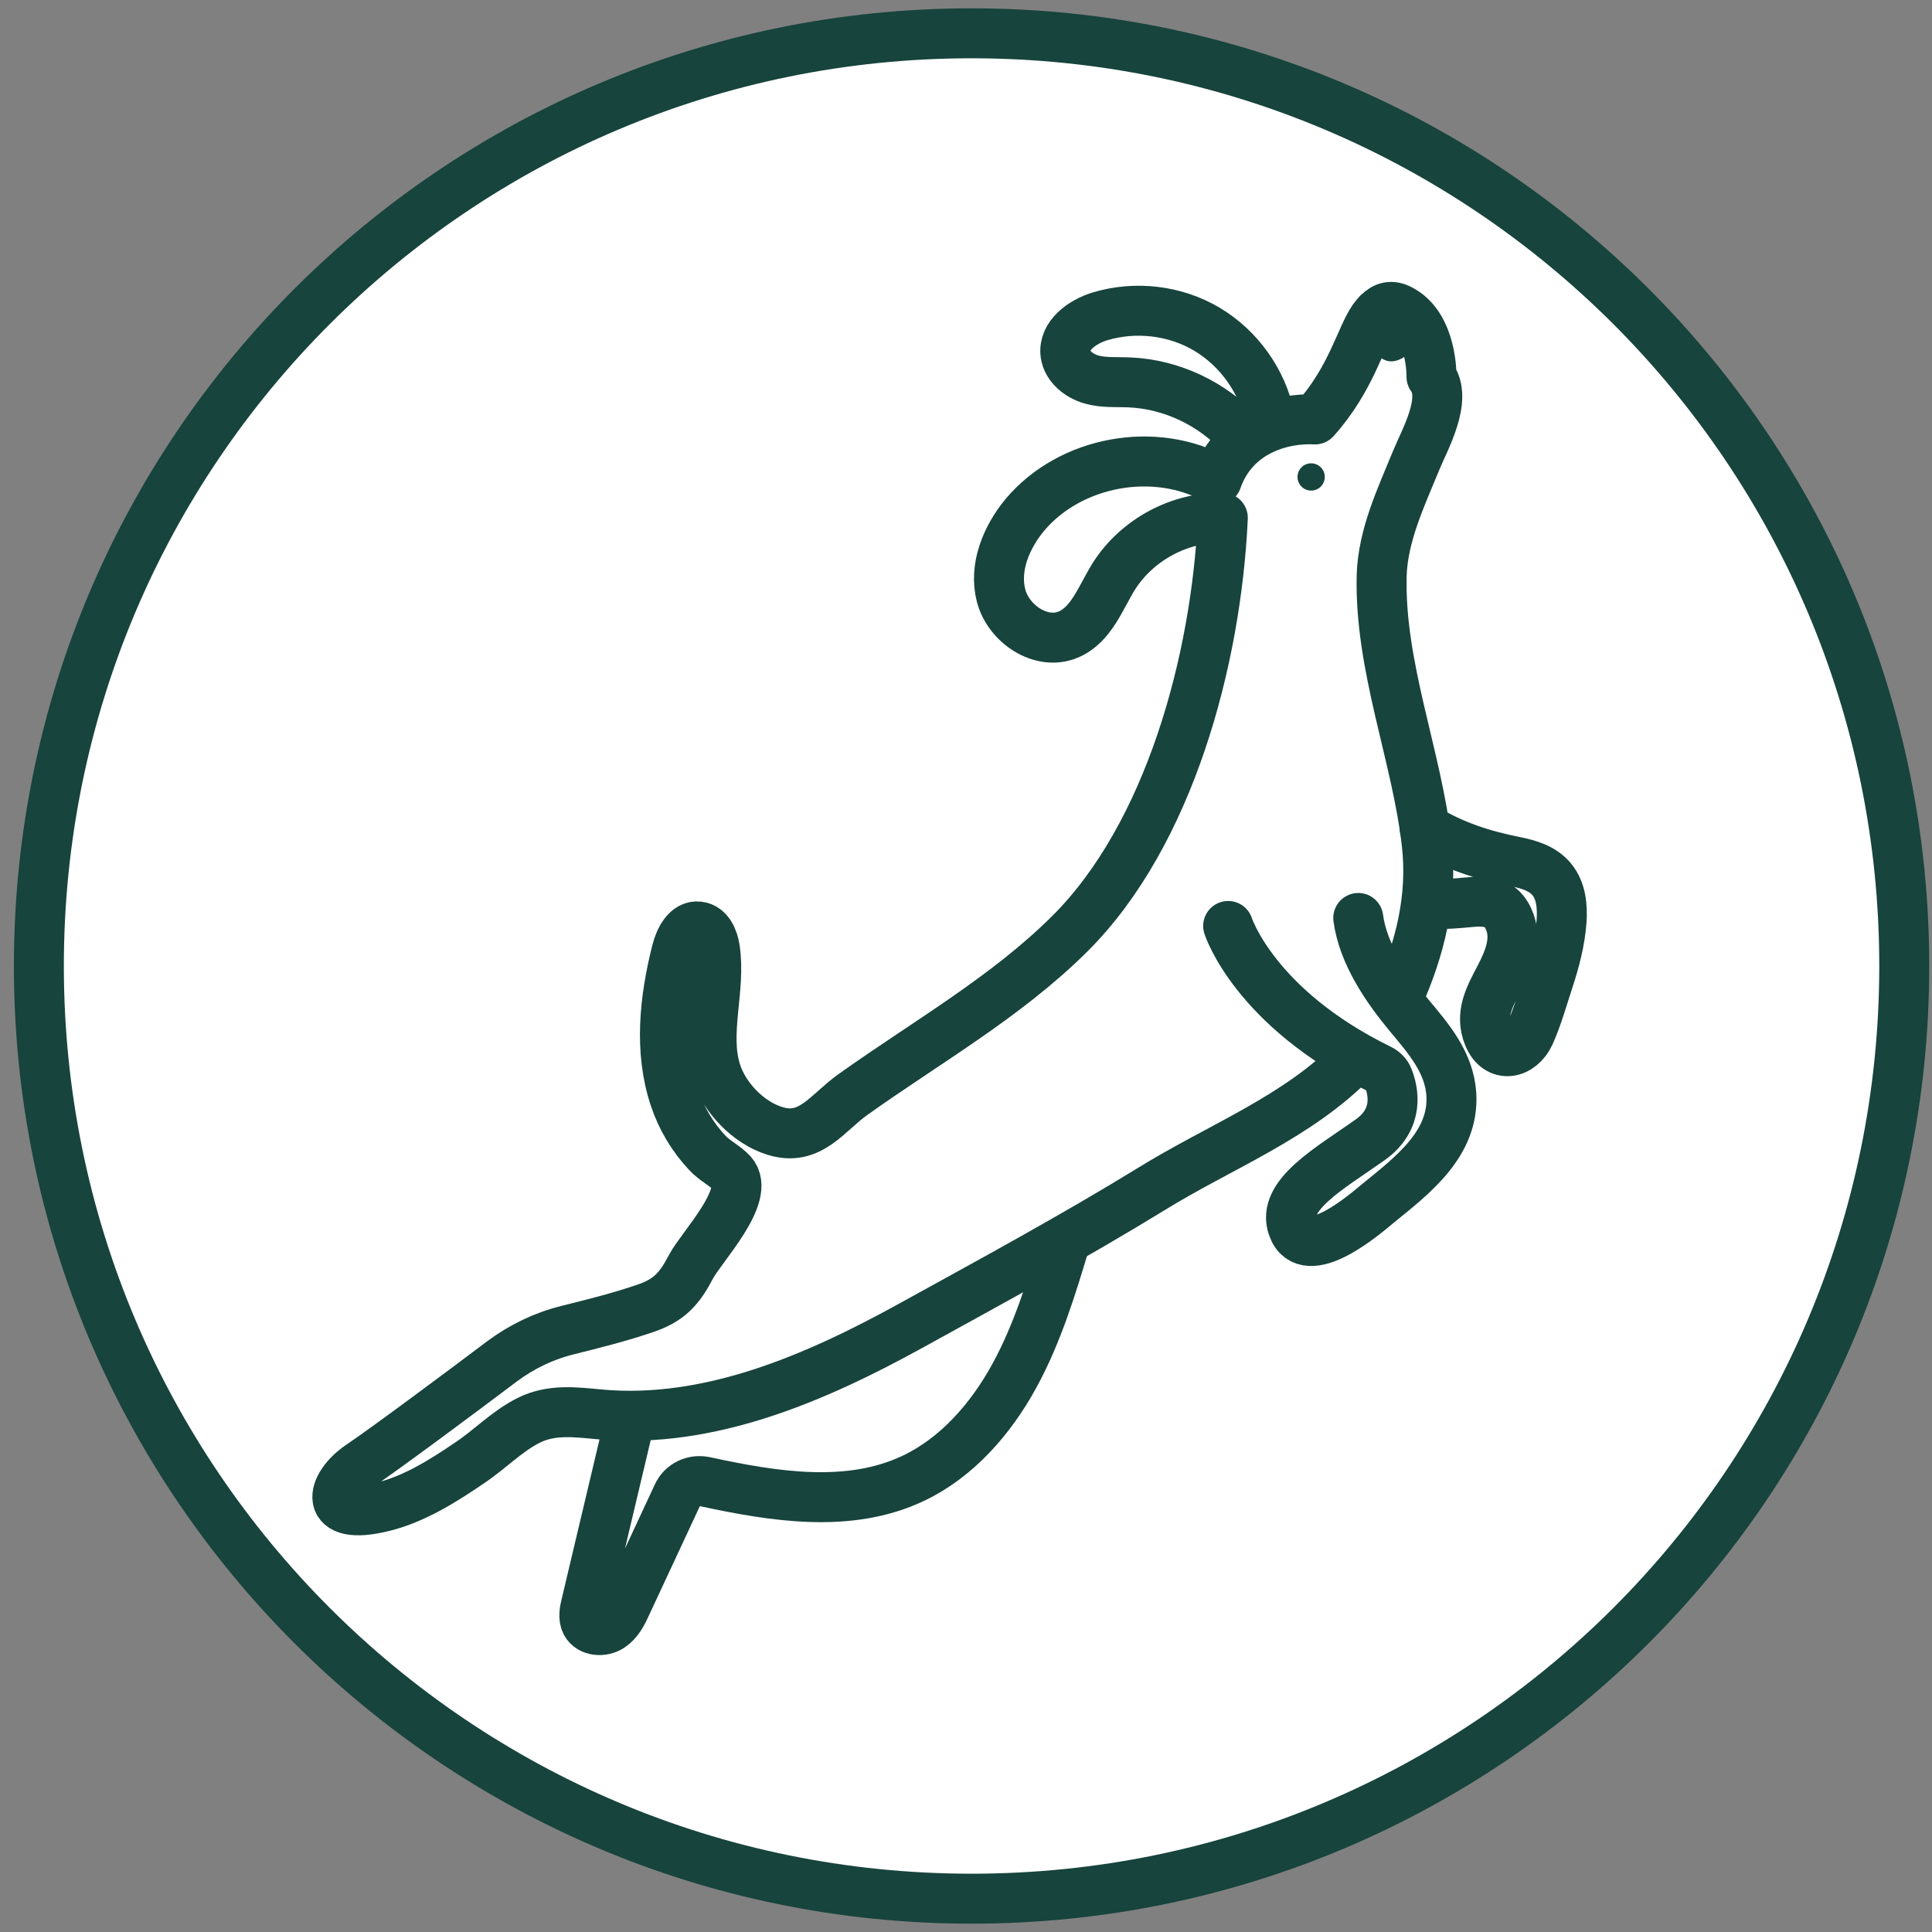
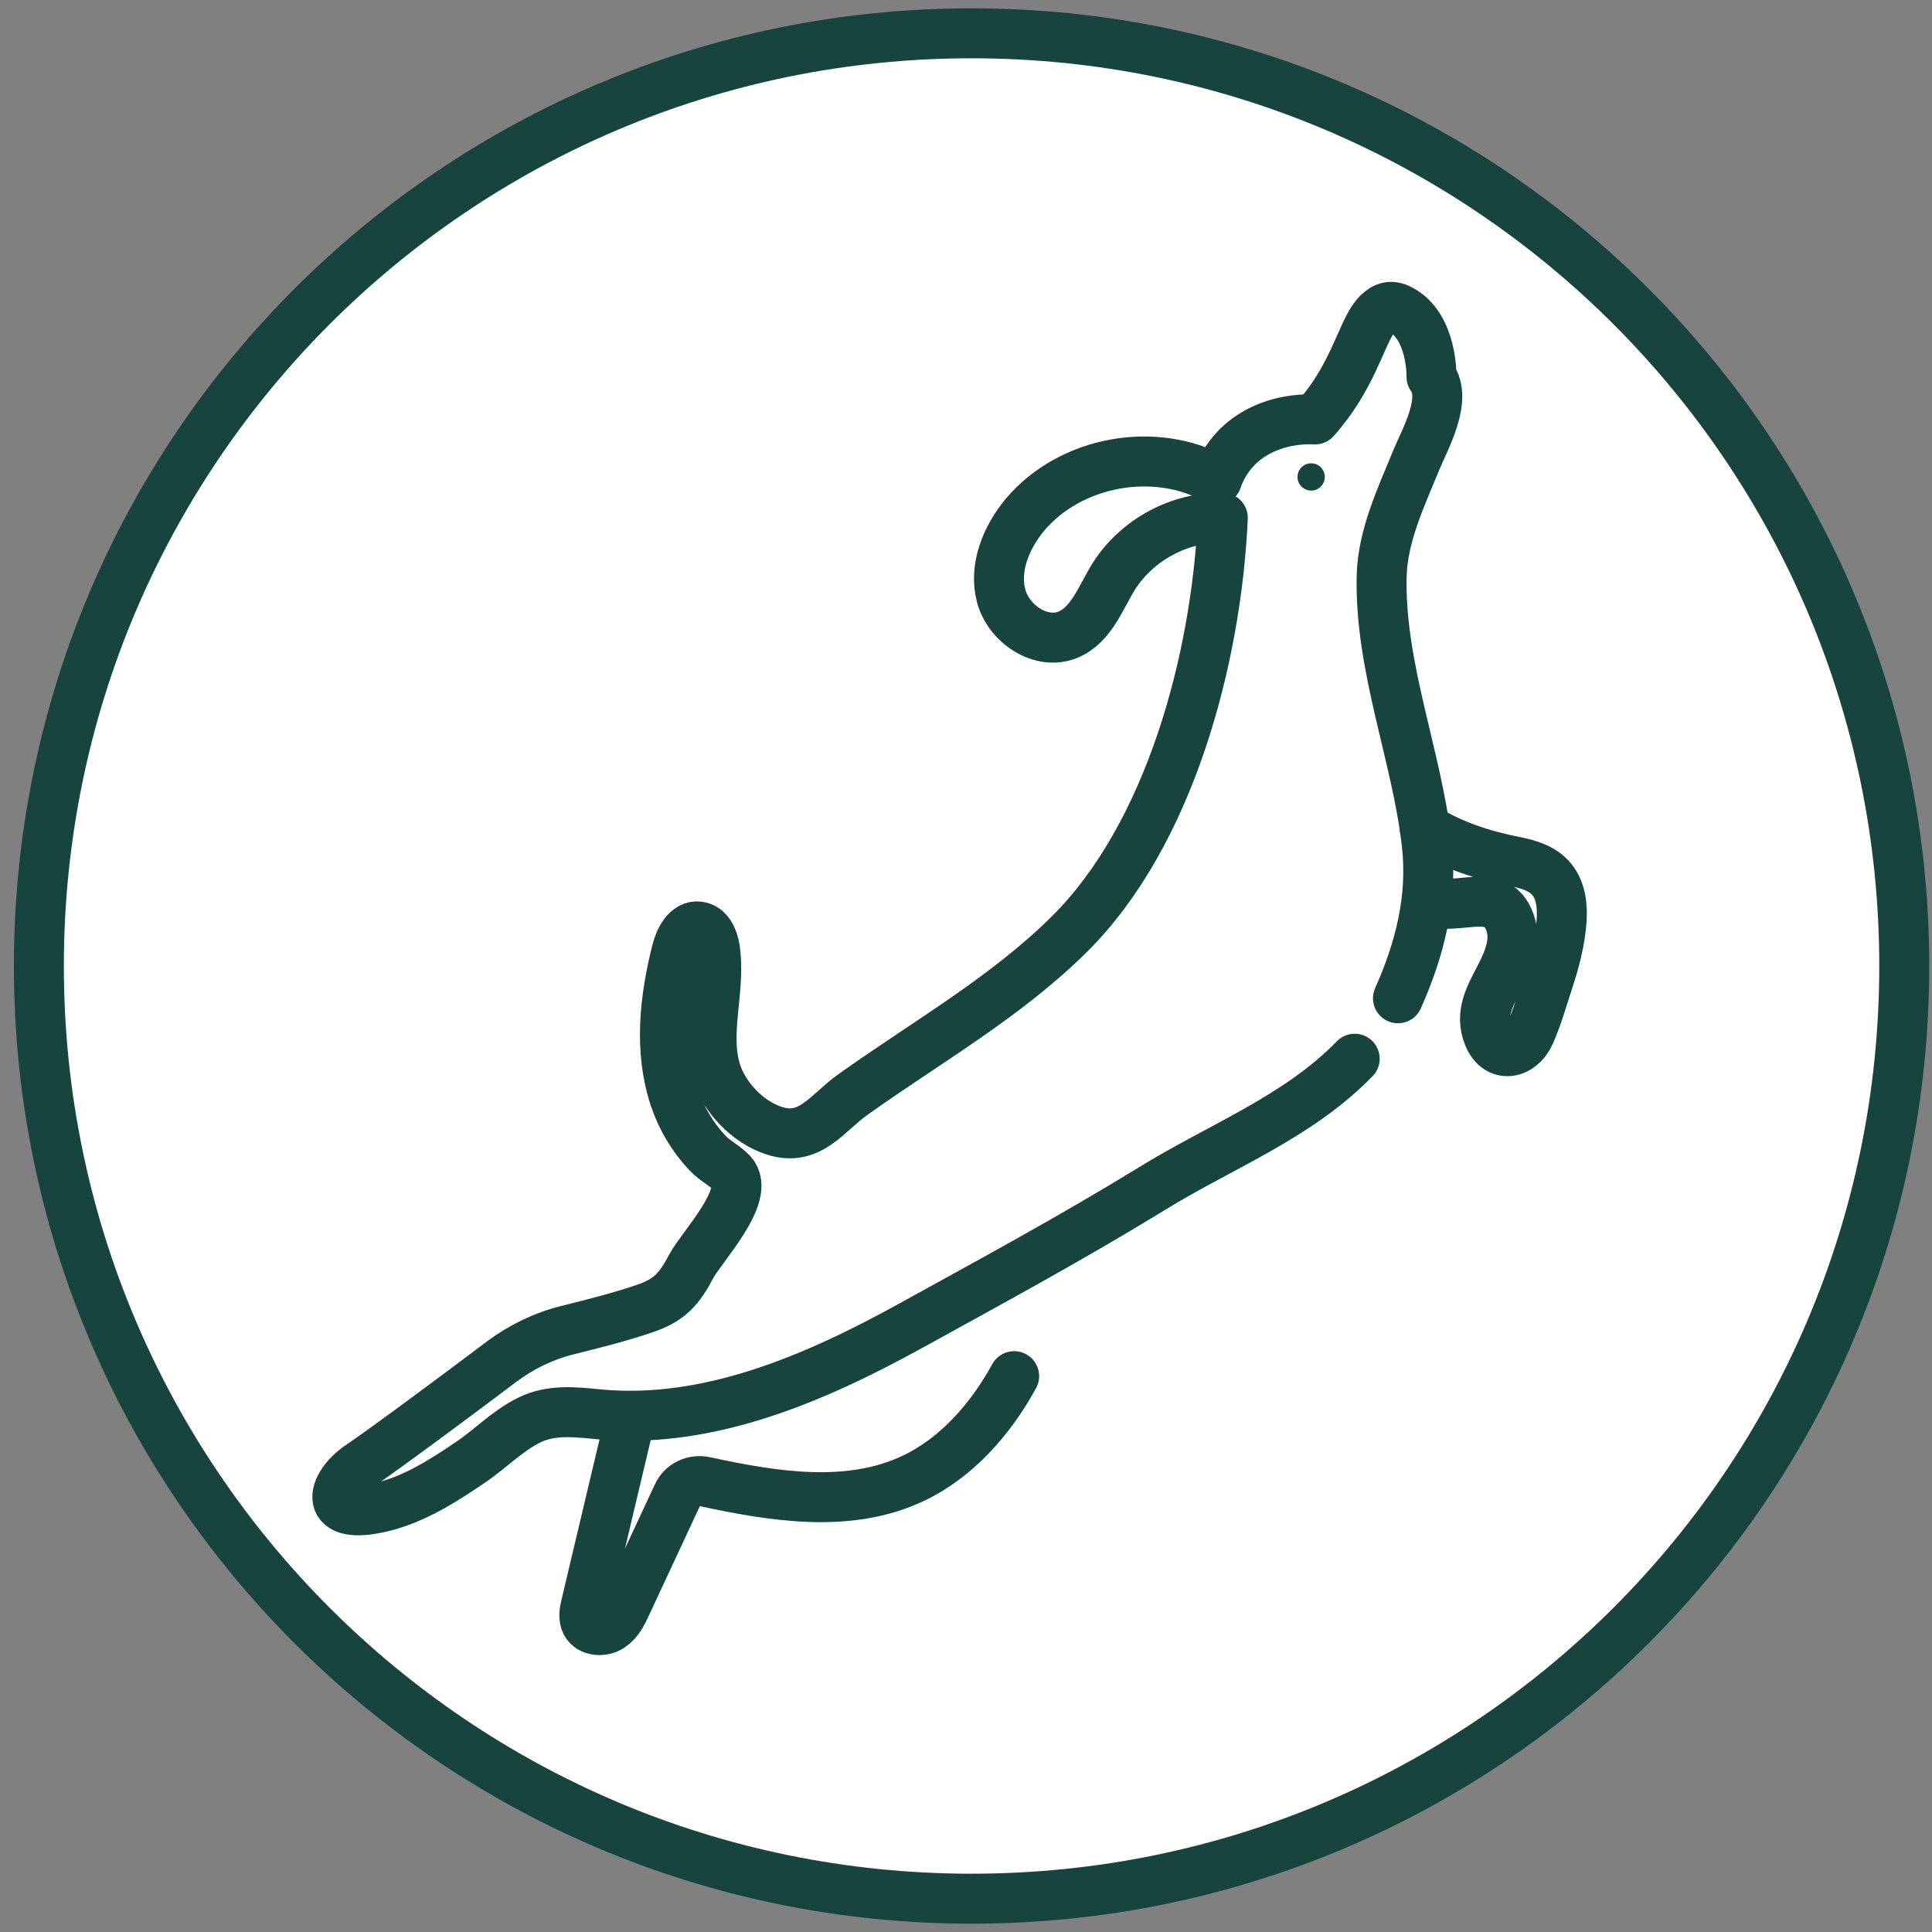
<svg xmlns="http://www.w3.org/2000/svg" fill="none" viewBox="0 0 58 58" height="58" width="58">
  <rect x="0" y="0" width="58" height="58" fill="#808080" stroke="none" />
  <path stroke-linejoin="round" stroke-linecap="round" stroke-width="1.5" stroke="#17443D" fill="white" d="M29.167 57C44.631 57 57.167 44.464 57.167 29C57.167 13.536 44.631 1 29.167 1C13.703 1 1.167 13.536 1.167 29C1.167 44.464 13.703 57 29.167 57Z" />
  <path fill="#17443D" d="M39.362 14.728C39.588 14.728 39.771 14.544 39.771 14.319C39.771 14.092 39.588 13.909 39.362 13.909C39.136 13.909 38.952 14.092 38.952 14.319C38.952 14.544 39.136 14.728 39.362 14.728Z" />
-   <path stroke-linejoin="round" stroke-linecap="round" stroke-width="1.5" stroke="#17443D" d="M18.907 42.63C18.471 44.48 18.026 46.331 17.59 48.182C17.545 48.36 17.51 48.564 17.59 48.724C17.723 48.974 18.097 48.991 18.328 48.84C18.56 48.689 18.693 48.422 18.809 48.164L20.339 44.881C20.481 44.569 20.82 44.409 21.158 44.48C23.257 44.934 25.491 45.29 27.412 44.383C28.729 43.76 29.744 42.594 30.446 41.313C31.149 40.032 31.576 38.617 31.995 37.22" />
+   <path stroke-linejoin="round" stroke-linecap="round" stroke-width="1.5" stroke="#17443D" d="M18.907 42.63C18.471 44.48 18.026 46.331 17.59 48.182C17.545 48.36 17.51 48.564 17.59 48.724C17.723 48.974 18.097 48.991 18.328 48.84C18.56 48.689 18.693 48.422 18.809 48.164L20.339 44.881C20.481 44.569 20.82 44.409 21.158 44.48C23.257 44.934 25.491 45.29 27.412 44.383C28.729 43.76 29.744 42.594 30.446 41.313" />
  <path stroke-linejoin="round" stroke-linecap="round" stroke-width="1.5" stroke="#17443D" d="M42.769 24.862C43.623 25.387 44.513 25.672 45.492 25.867C45.892 25.947 46.319 26.072 46.586 26.401C46.871 26.748 46.907 27.22 46.88 27.647C46.835 28.243 46.684 28.83 46.497 29.399C46.31 29.969 46.159 30.52 45.928 31.037C45.652 31.651 44.958 31.784 44.682 31.099C44.415 30.441 44.727 29.907 45.029 29.328C45.305 28.794 45.563 28.18 45.287 27.584C44.985 26.926 44.38 27.068 43.792 27.113C43.472 27.14 43.152 27.148 42.832 27.131" />
-   <path stroke-linejoin="round" stroke-linecap="round" stroke-width="1.5" stroke="#17443D" d="M38.116 12.521C37.893 11.436 37.191 10.457 36.239 9.887C35.286 9.318 34.094 9.176 33.027 9.496C32.493 9.656 31.914 10.074 31.986 10.626C32.039 11.008 32.395 11.284 32.76 11.391C33.124 11.498 33.525 11.462 33.907 11.48C35.171 11.533 36.408 12.121 37.262 13.064" />
-   <path fill="#17443D" d="M41.764 10.848C42.04 10.848 42.324 10.635 42.493 10.35C42.556 10.243 42.609 10.119 42.6 9.994C42.6 9.905 42.556 9.834 42.511 9.772C42.342 9.532 42.031 9.443 41.746 9.541C41.506 9.621 41.159 9.932 41.159 10.252C41.159 10.573 41.497 10.848 41.755 10.848H41.764Z" />
  <path stroke-linejoin="round" stroke-linecap="round" stroke-width="1.5" stroke="#17443D" d="M41.968 29.969C42.627 28.492 43.018 26.953 42.831 25.325C42.538 22.7 41.408 20.013 41.479 17.272C41.515 16.071 42.066 14.915 42.511 13.829C42.769 13.197 43.472 11.987 42.974 11.311C42.974 11.311 43.01 9.79 42.04 9.291C41.773 9.149 41.559 9.211 41.381 9.398C41.364 9.398 41.364 9.416 41.355 9.425C41.31 9.469 41.275 9.505 41.239 9.558C40.839 10.128 40.572 11.373 39.477 12.592C38.507 12.539 37.048 12.93 36.532 14.407C34.681 13.366 32.128 13.838 30.767 15.457C30.206 16.134 29.832 17.041 30.055 17.886C30.277 18.732 31.256 19.39 32.066 19.052C32.769 18.758 33.044 17.931 33.445 17.29C34.139 16.205 35.42 15.511 36.71 15.546C36.514 19.835 35.1 25.058 32.119 28.029C30.206 29.933 27.813 31.286 25.615 32.852C24.832 33.403 24.325 34.293 23.248 33.946C22.457 33.697 21.736 32.941 21.496 32.166C21.131 30.983 21.647 29.693 21.46 28.474C21.416 28.189 21.273 27.851 20.98 27.816C20.624 27.762 20.401 28.198 20.312 28.554C19.948 29.996 19.779 31.544 20.25 32.958C20.455 33.572 20.793 34.142 21.238 34.613C21.451 34.845 21.771 34.996 21.976 35.218C22.563 35.877 21.051 37.443 20.748 38.021C20.401 38.688 20.09 39.035 19.378 39.276C18.604 39.542 17.812 39.738 17.029 39.934C16.317 40.112 15.659 40.432 15.072 40.868C13.835 41.802 11.548 43.502 10.819 43.991C9.929 44.587 9.644 45.699 11.522 45.228C12.447 44.996 13.31 44.454 14.093 43.92C14.698 43.52 15.214 42.968 15.873 42.639C16.549 42.301 17.261 42.39 17.999 42.461C21.3 42.763 24.512 41.358 27.341 39.8C29.761 38.466 32.208 37.14 34.557 35.699C36.612 34.426 38.961 33.546 40.669 31.784" />
-   <path stroke-linejoin="round" stroke-linecap="round" stroke-width="1.5" stroke="#17443D" d="M36.87 27.798C36.87 27.798 37.653 30.253 41.417 32.095C41.532 32.149 41.63 32.246 41.675 32.362C41.826 32.736 42.022 33.581 41.141 34.213C39.94 35.067 38.454 35.877 38.81 36.846C39.219 37.976 40.981 36.446 41.346 36.144C42.395 35.289 43.659 34.346 43.57 32.852C43.508 31.891 42.885 31.179 42.298 30.476C41.621 29.657 40.919 28.634 40.776 27.558" />
-   <path stroke-linejoin="round" stroke-linecap="round" stroke-width="1.5" stroke="#17443D" d="M17.946 48.894C18.15 48.662 18.257 48.36 18.248 48.057" />
</svg>